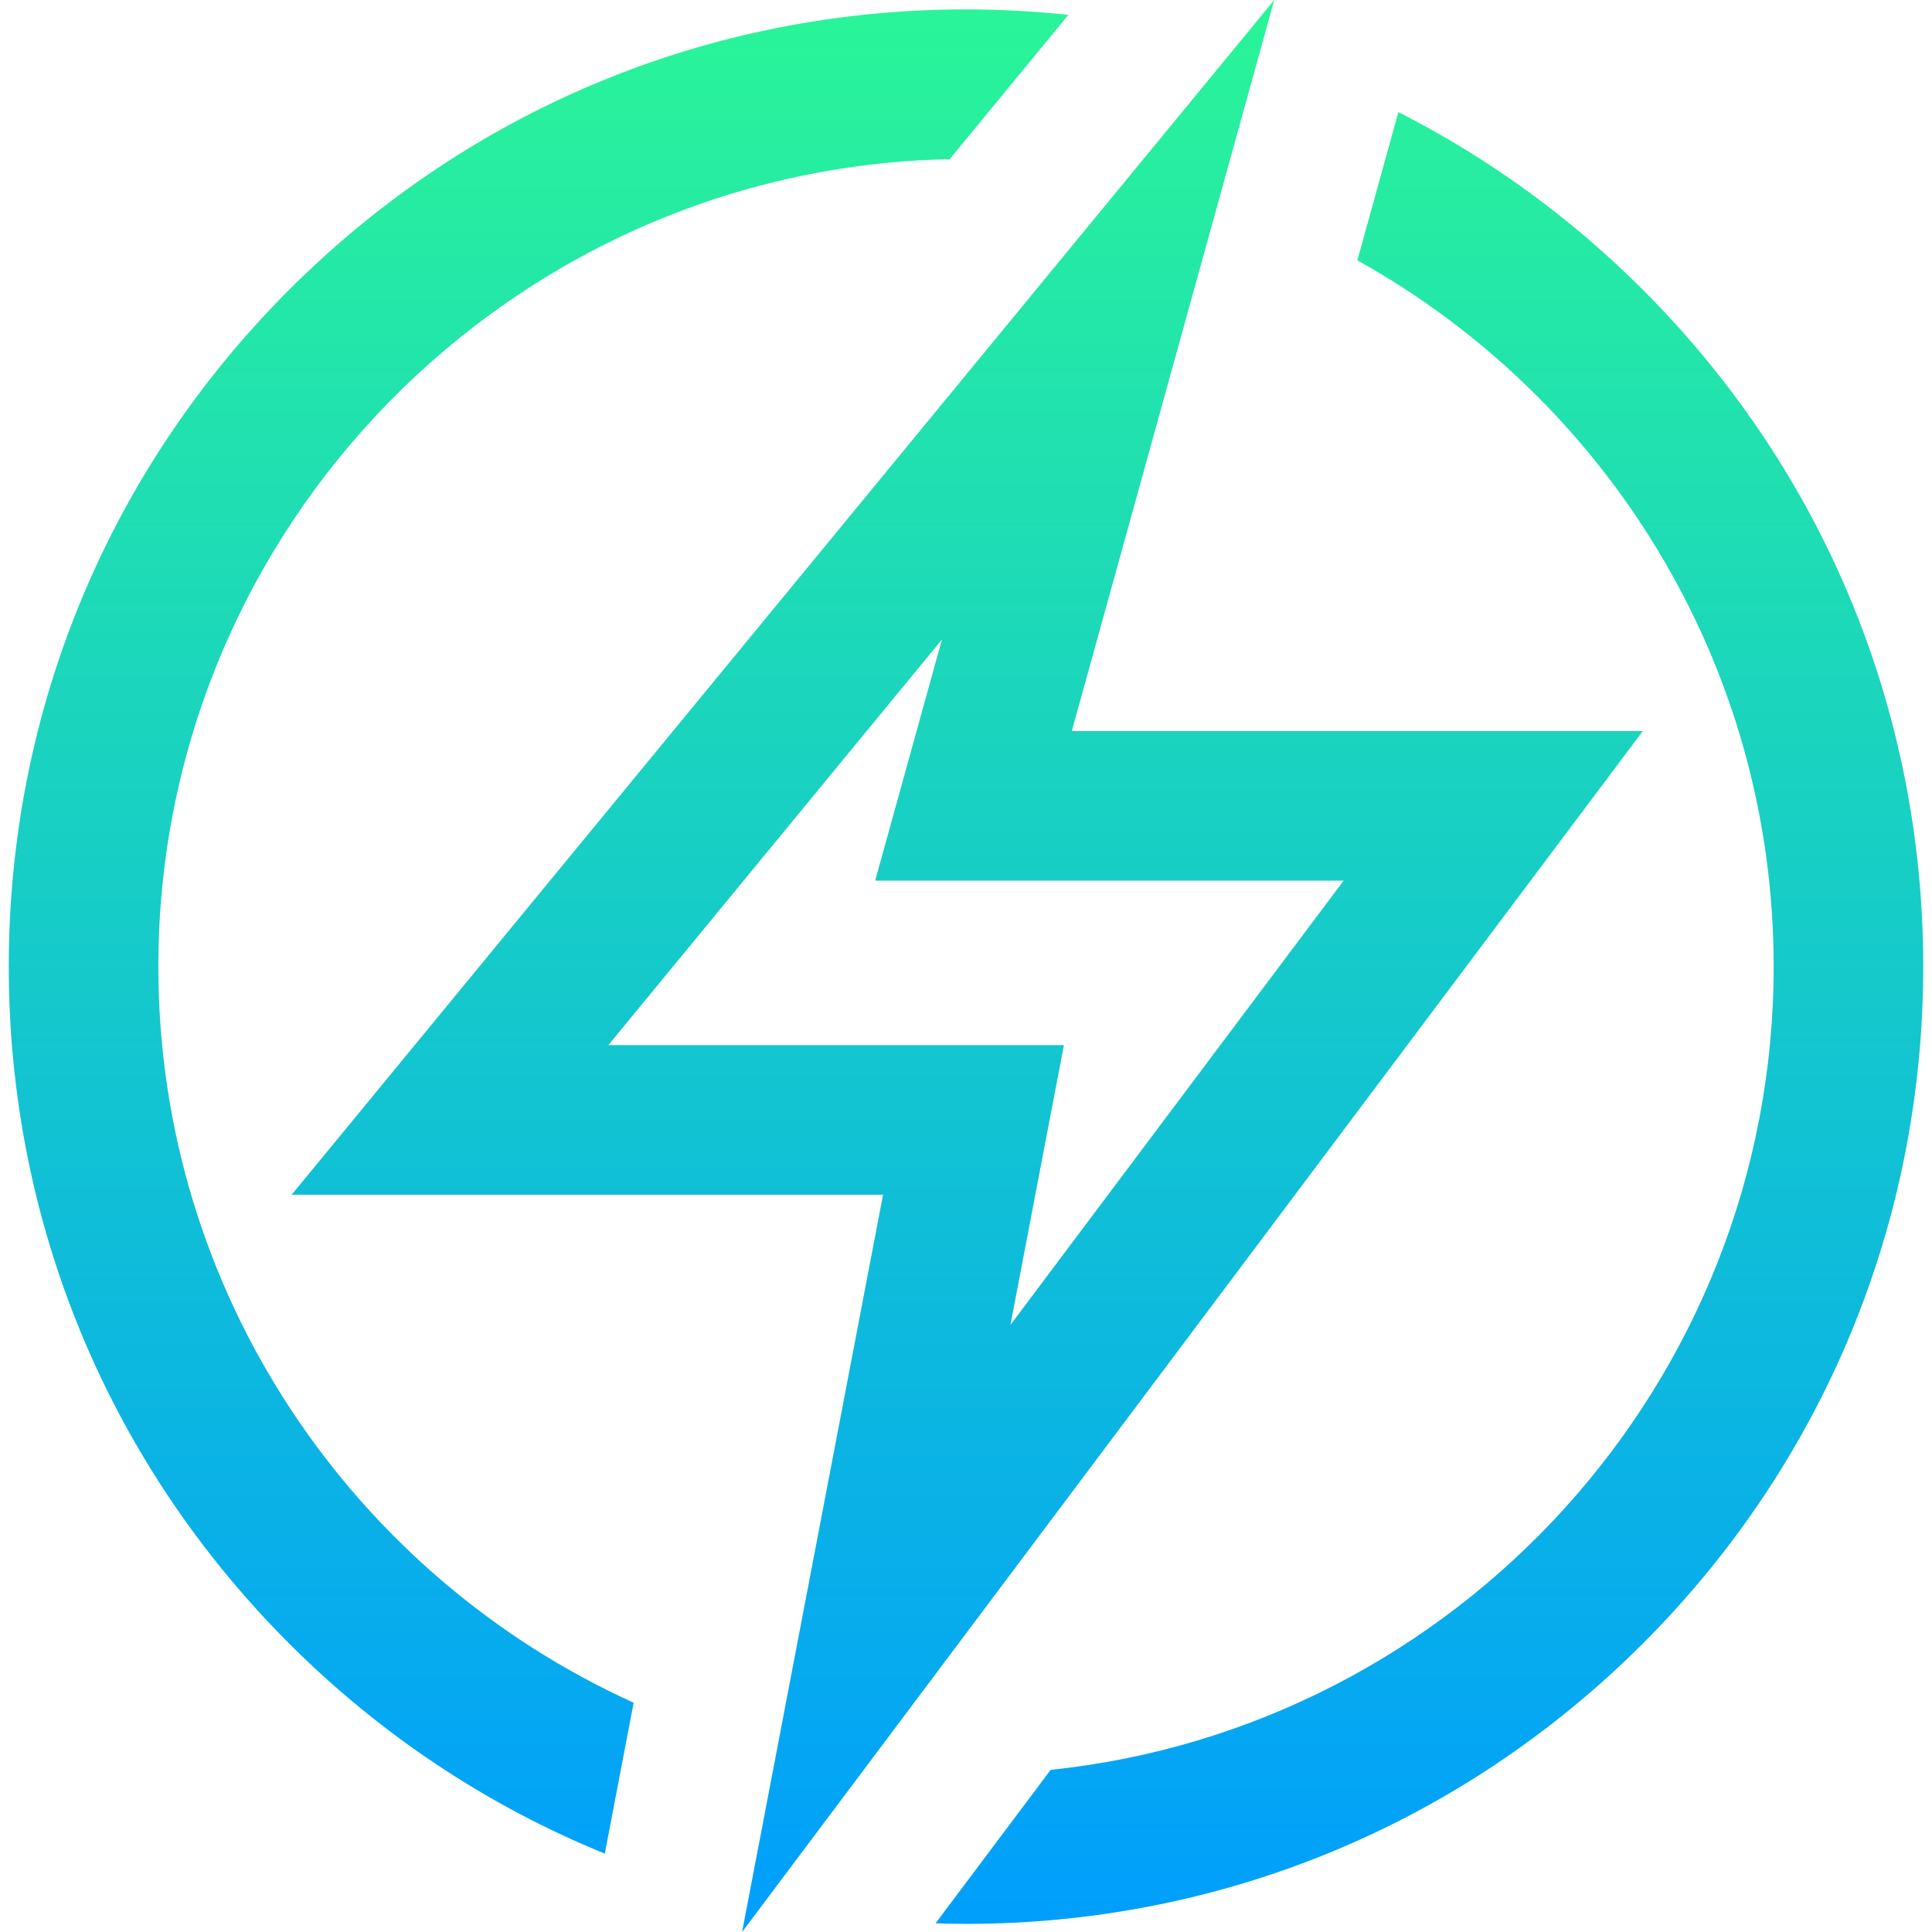
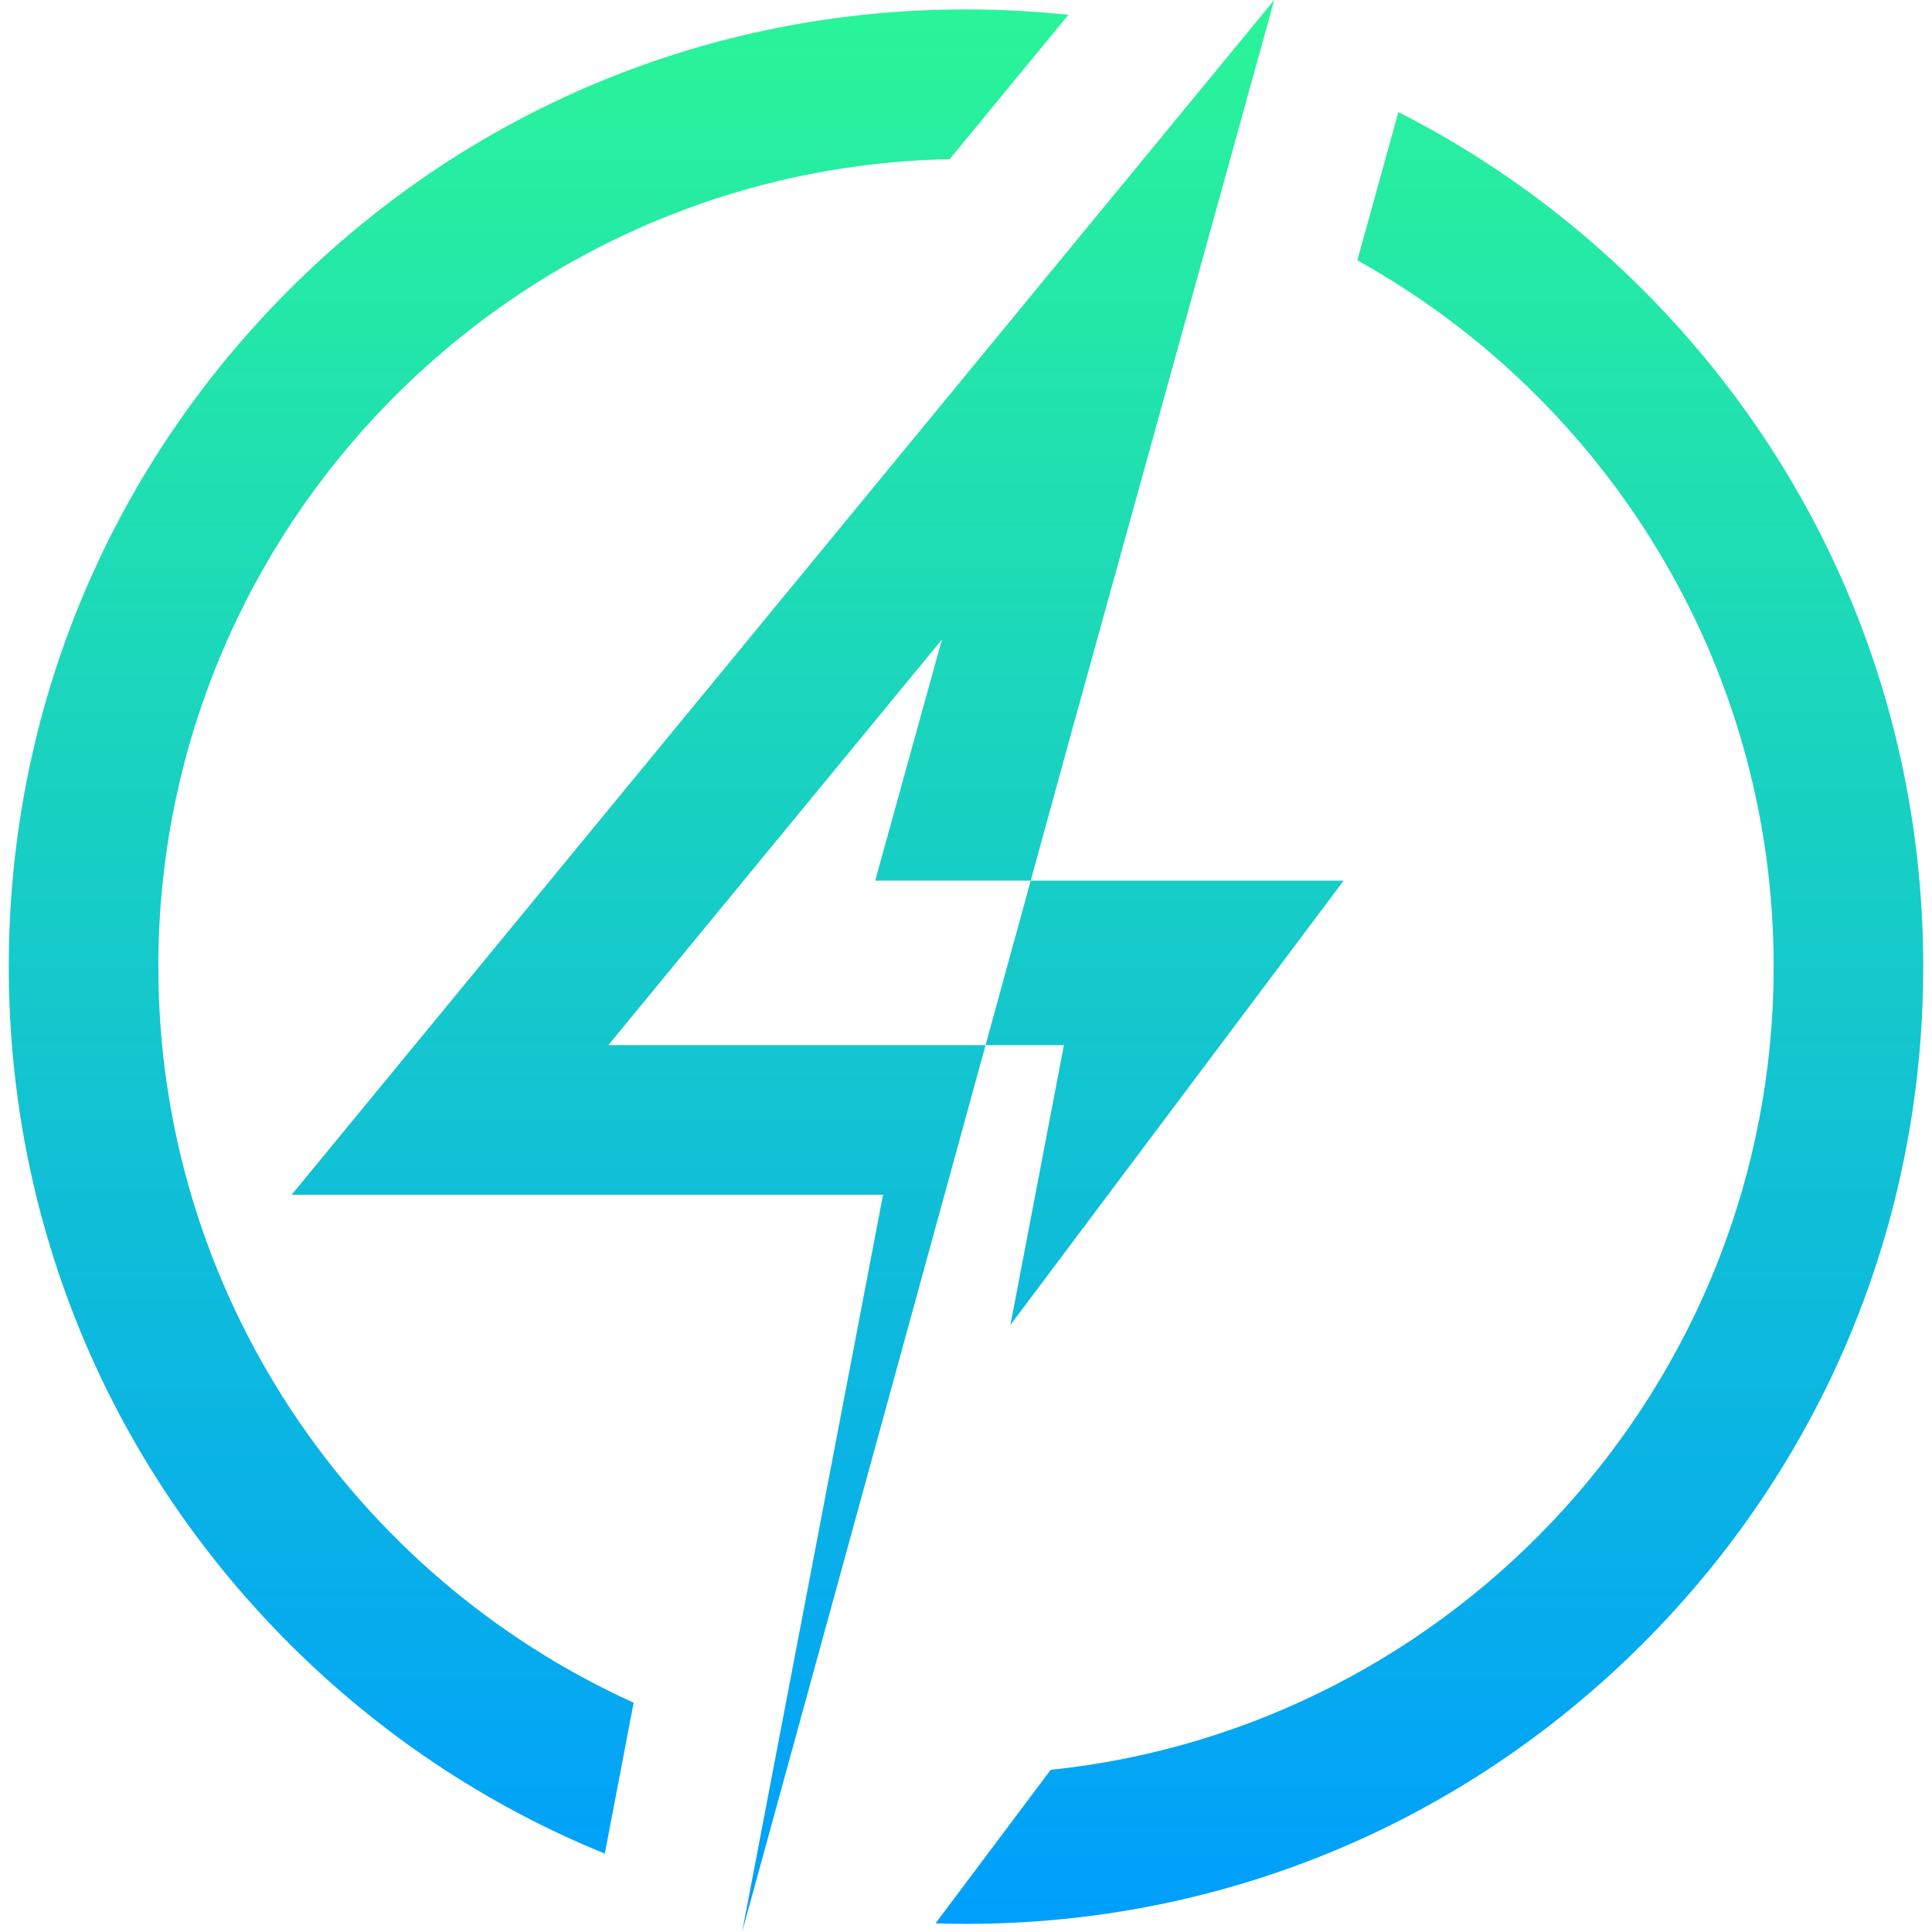
<svg xmlns="http://www.w3.org/2000/svg" data-bbox="2.344 0 512 516.688" viewBox="0 0 516.688 516.688" height="512" width="512" data-type="ugc">
  <g>
    <linearGradient gradientUnits="userSpaceOnUse" y2="516.688" y1="0" x2="258.344" x1="258.344" id="172dea67-f8a8-420c-8058-f62af9398dea">
      <stop stop-color="#2af598" offset="0" />
      <stop stop-color="#009efd" offset="1" />
    </linearGradient>
-     <path d="m169.461 455.368-7.715 40.355c-31.213-12.708-59.874-31.643-84.422-56.191-48.352-48.353-74.98-112.64-74.98-181.02s26.629-132.667 74.98-181.02c48.352-48.352 112.64-74.98 181.02-74.98 9.212 0 18.346.5 27.38 1.454l-31.747 38.601C136.883 44.903 42.344 140.87 42.344 258.513c0 87.437 52.224 162.906 127.117 196.855zM439.363 77.493c-19.468-19.468-41.522-35.407-65.384-47.511L363.003 69.62c66.346 36.906 111.341 107.739 111.341 188.892 0 111.458-84.859 203.463-193.362 214.816L250.2 514.371c2.708.084 5.422.142 8.144.142 68.38 0 132.667-26.629 181.02-74.98 48.352-48.353 74.98-112.64 74.98-181.02s-26.629-132.667-74.981-181.02zm-240.9 439.195 37.695-197.175H78L340.777 0l-54.142 195.513h152.709zm86.066-237.175-14.305 74.825 89.119-118.825h-125.29l17.858-64.487-89.223 108.487z" fill="url(#172dea67-f8a8-420c-8058-f62af9398dea)" />
+     <path d="m169.461 455.368-7.715 40.355c-31.213-12.708-59.874-31.643-84.422-56.191-48.352-48.353-74.98-112.64-74.98-181.02s26.629-132.667 74.98-181.02c48.352-48.352 112.64-74.98 181.02-74.98 9.212 0 18.346.5 27.38 1.454l-31.747 38.601C136.883 44.903 42.344 140.87 42.344 258.513c0 87.437 52.224 162.906 127.117 196.855zM439.363 77.493c-19.468-19.468-41.522-35.407-65.384-47.511L363.003 69.62c66.346 36.906 111.341 107.739 111.341 188.892 0 111.458-84.859 203.463-193.362 214.816L250.2 514.371c2.708.084 5.422.142 8.144.142 68.38 0 132.667-26.629 181.02-74.98 48.352-48.353 74.98-112.64 74.98-181.02s-26.629-132.667-74.981-181.02zm-240.9 439.195 37.695-197.175H78L340.777 0l-54.142 195.513zm86.066-237.175-14.305 74.825 89.119-118.825h-125.29l17.858-64.487-89.223 108.487z" fill="url(#172dea67-f8a8-420c-8058-f62af9398dea)" />
  </g>
</svg>